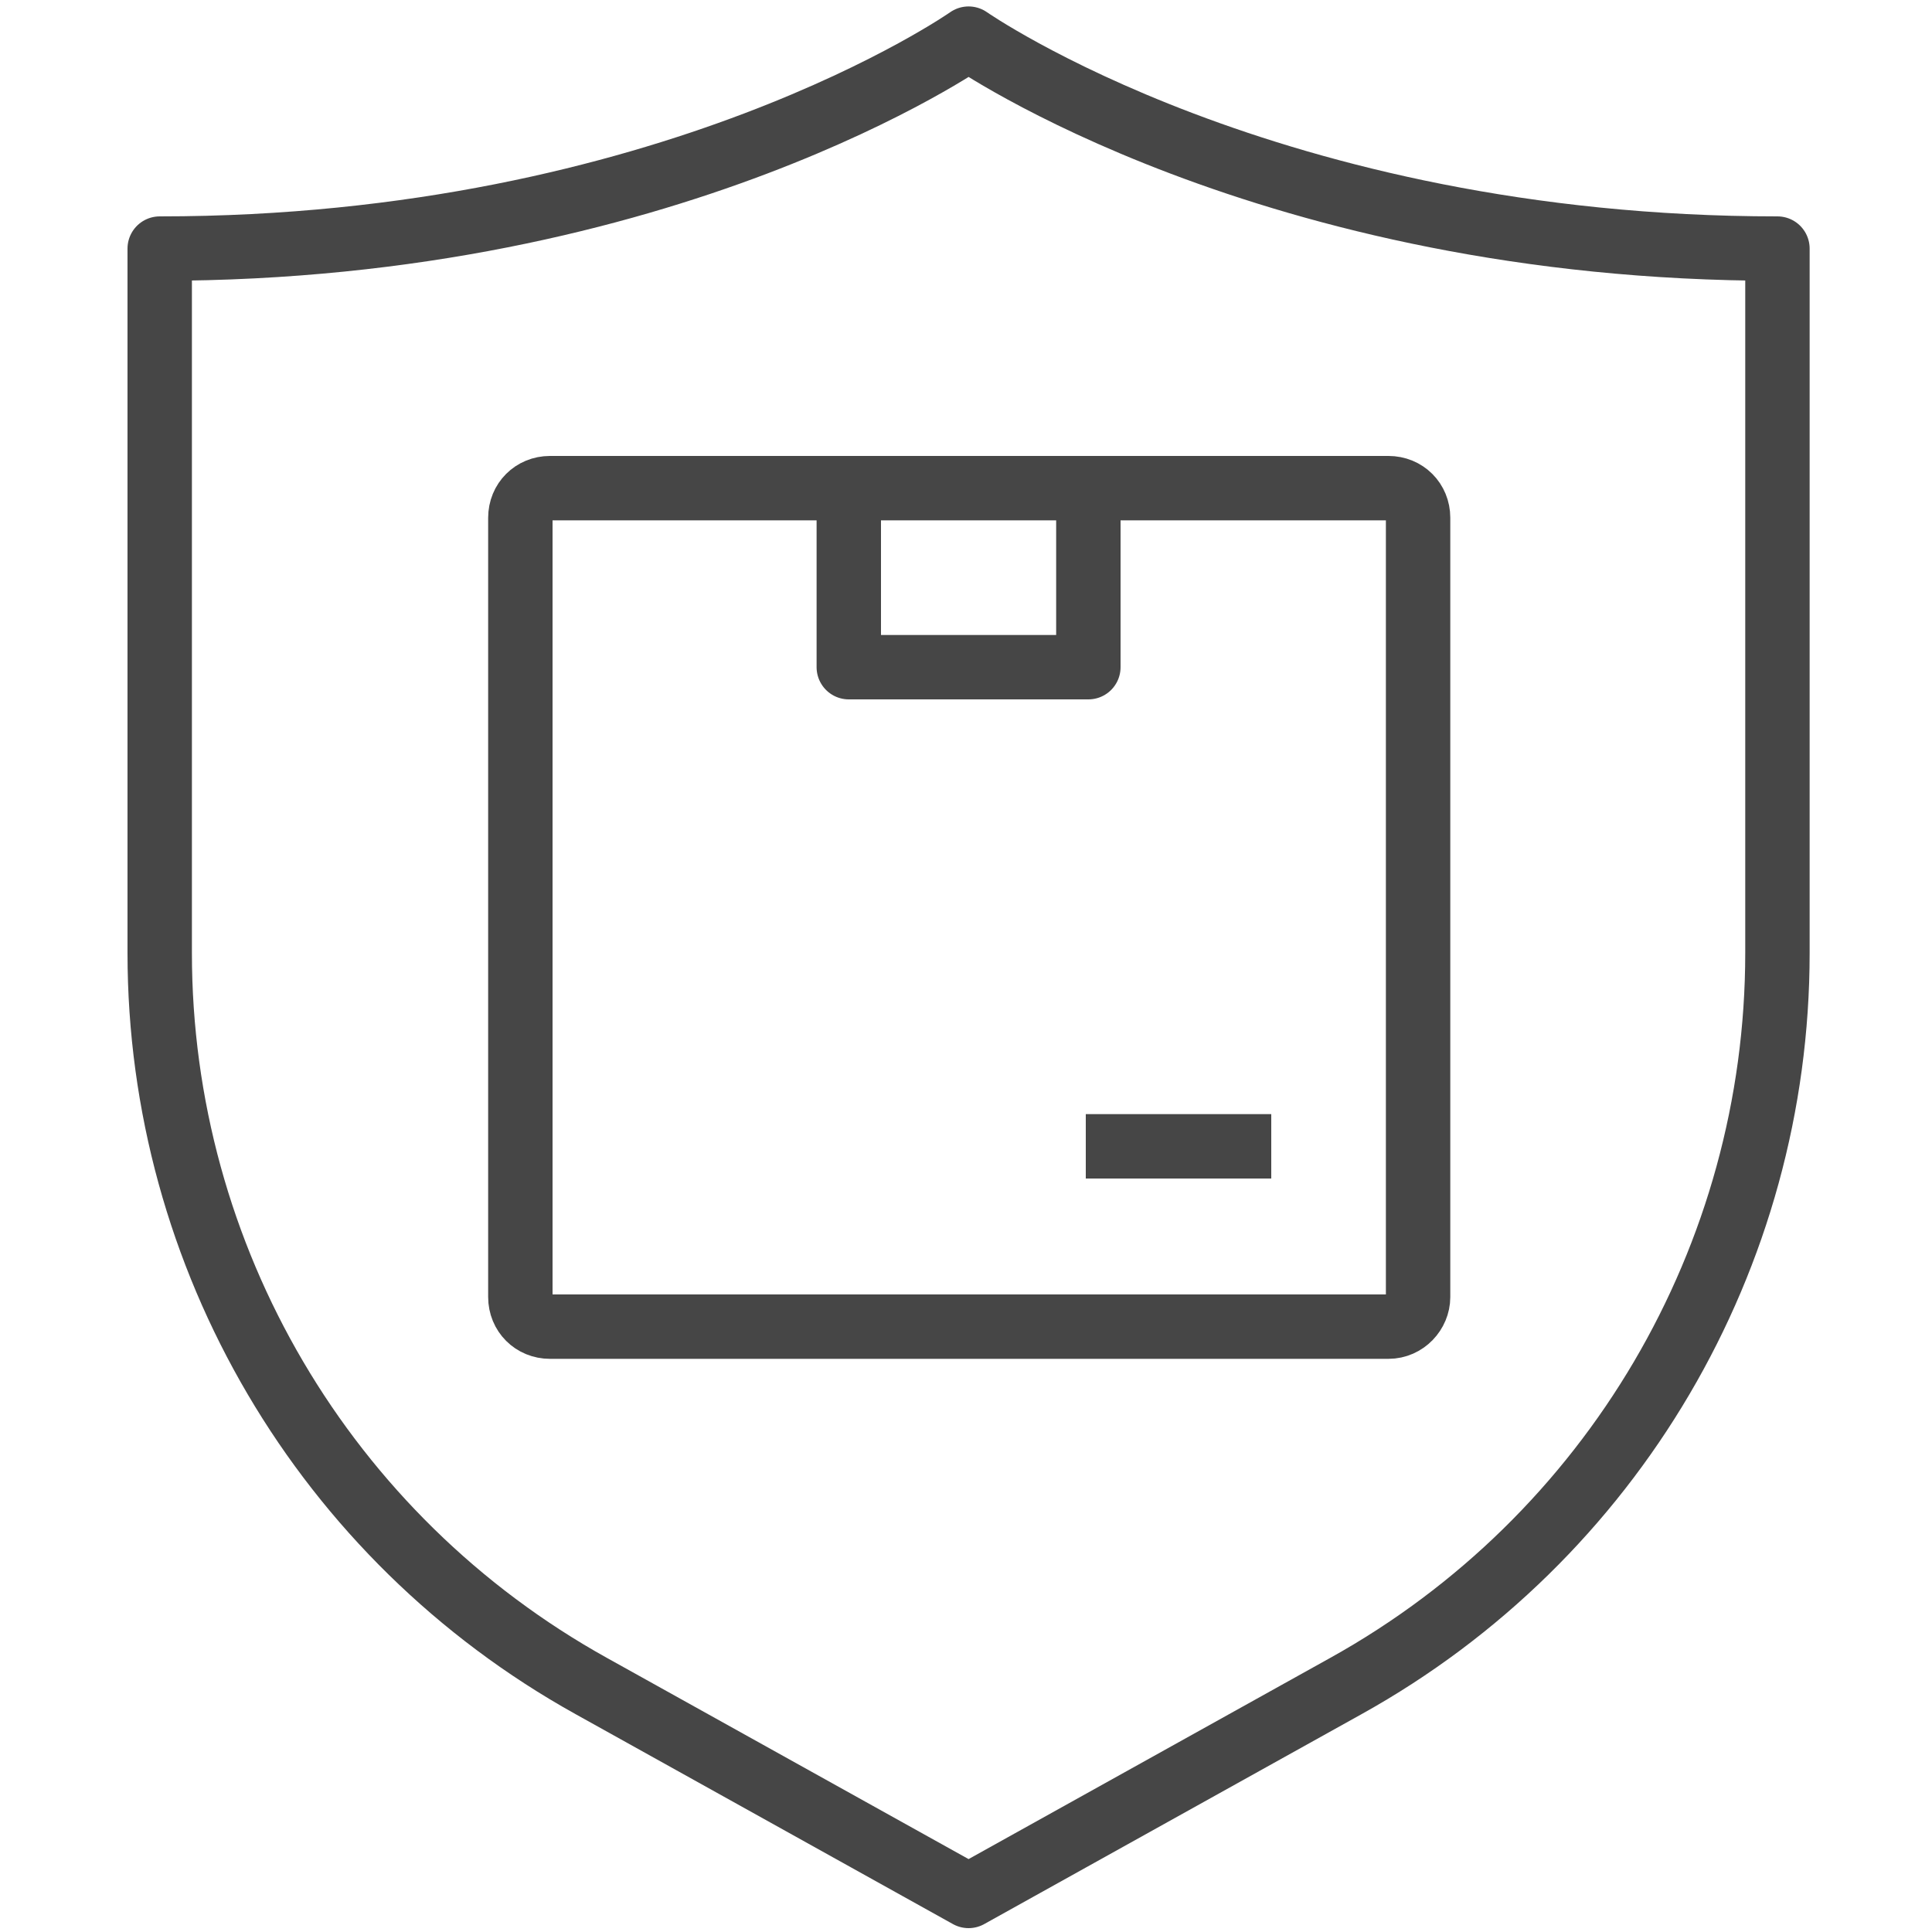
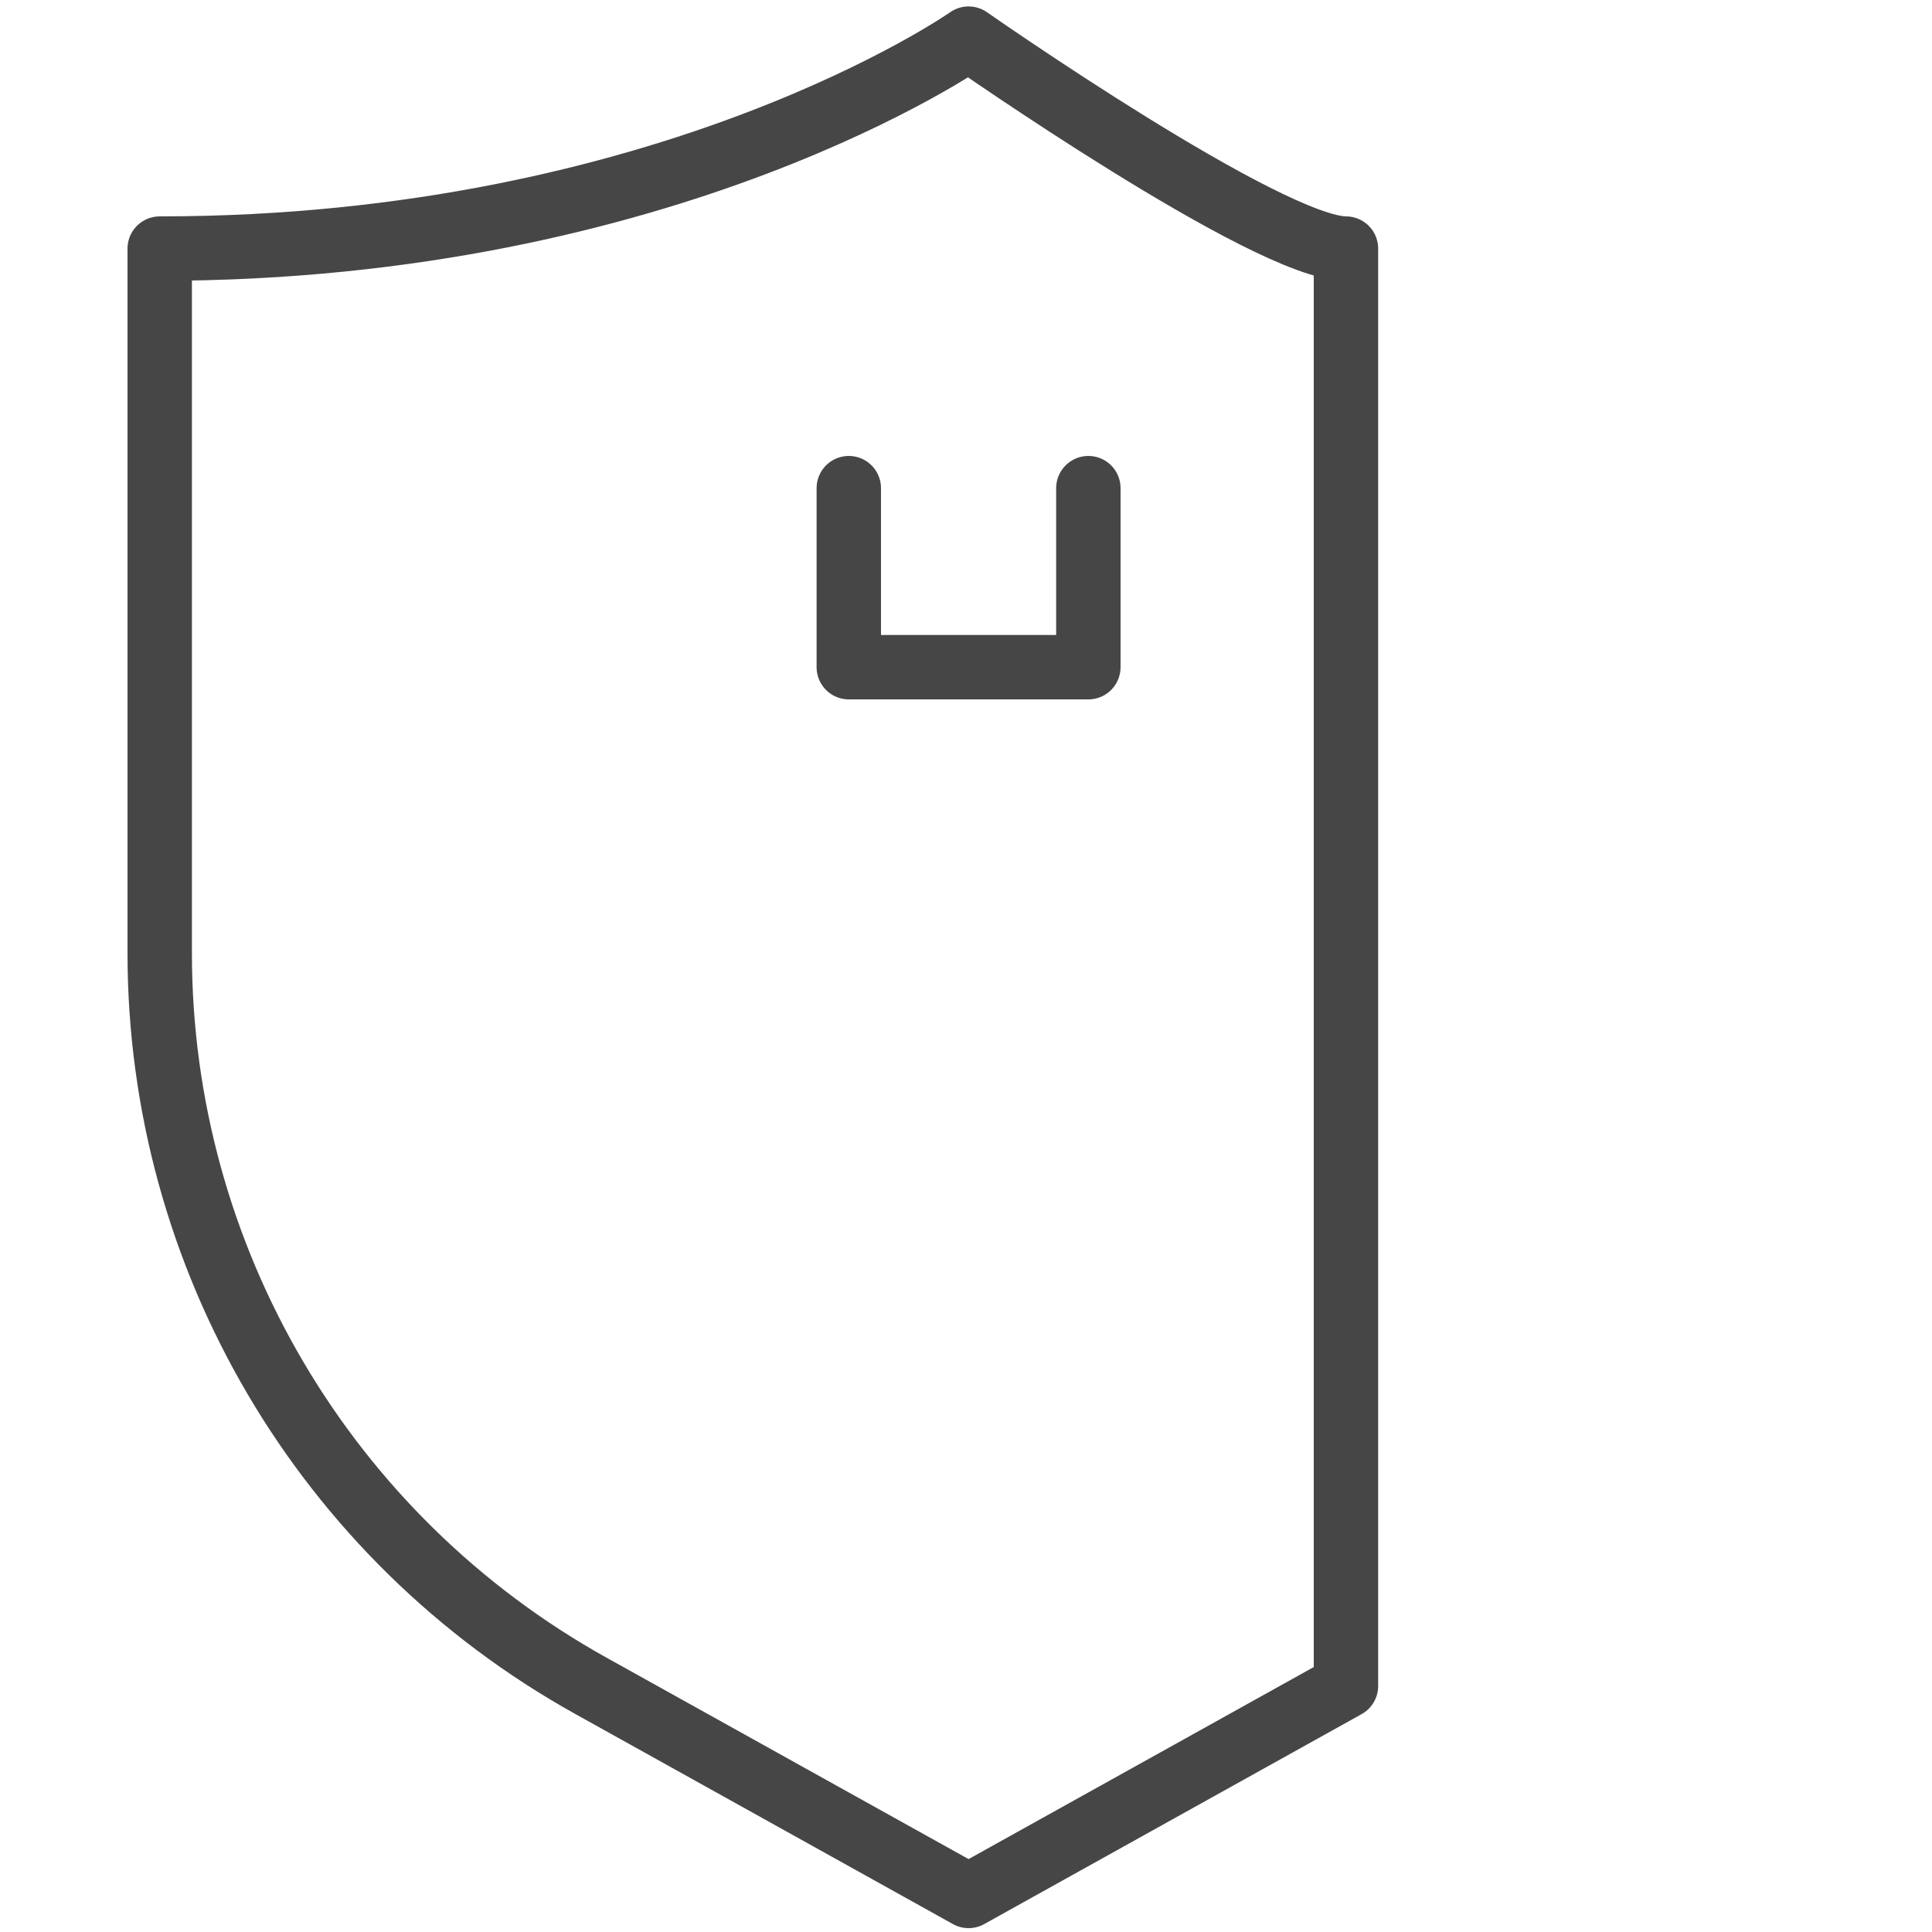
<svg xmlns="http://www.w3.org/2000/svg" version="1.1" id="Capa_1" x="0px" y="0px" viewBox="0 0 150 150" style="enable-background:new 0 0 150 150;" xml:space="preserve">
  <style type="text/css">
	.st0{fill:none;stroke:#464646;stroke-width:5;stroke-linecap:round;stroke-linejoin:round;stroke-miterlimit:10;}
	.st1{fill:none;stroke:#464646;stroke-width:5;stroke-linecap:square;stroke-linejoin:round;stroke-miterlimit:10;}
</style>
  <g id="shipping-cargo_insurance_1_">
-     <path id="_x3C_Trazado_x3E__1_" class="st0" d="M75.2,3c0,0-23.2,16.3-62.8,16.3V74c0,23.6,12.8,45.4,33.5,56.9l29.3,16.3   l29.3-16.3C125.2,119.4,138,97.6,138,74V19.3C98.5,19.3,75.2,3,75.2,3z" />
+     <path id="_x3C_Trazado_x3E__1_" class="st0" d="M75.2,3c0,0-23.2,16.3-62.8,16.3V74c0,23.6,12.8,45.4,33.5,56.9l29.3,16.3   l29.3-16.3V19.3C98.5,19.3,75.2,3,75.2,3z" />
    <g>
-       <path class="st1" d="M110.1,100.7V40.2c0-1.3-1-2.3-2.3-2.3H42.7c-1.3,0-2.3,1-2.3,2.3v60.5c0,1.3,1,2.3,2.3,2.3h65.1    C109.1,103,110.1,101.9,110.1,100.7z" />
      <polyline class="st0" points="84.5,37.9 84.5,51.8 65.9,51.8 65.9,37.9   " />
-       <line class="st1" x1="96.2" y1="89" x2="86.8" y2="89" />
    </g>
  </g>
</svg>